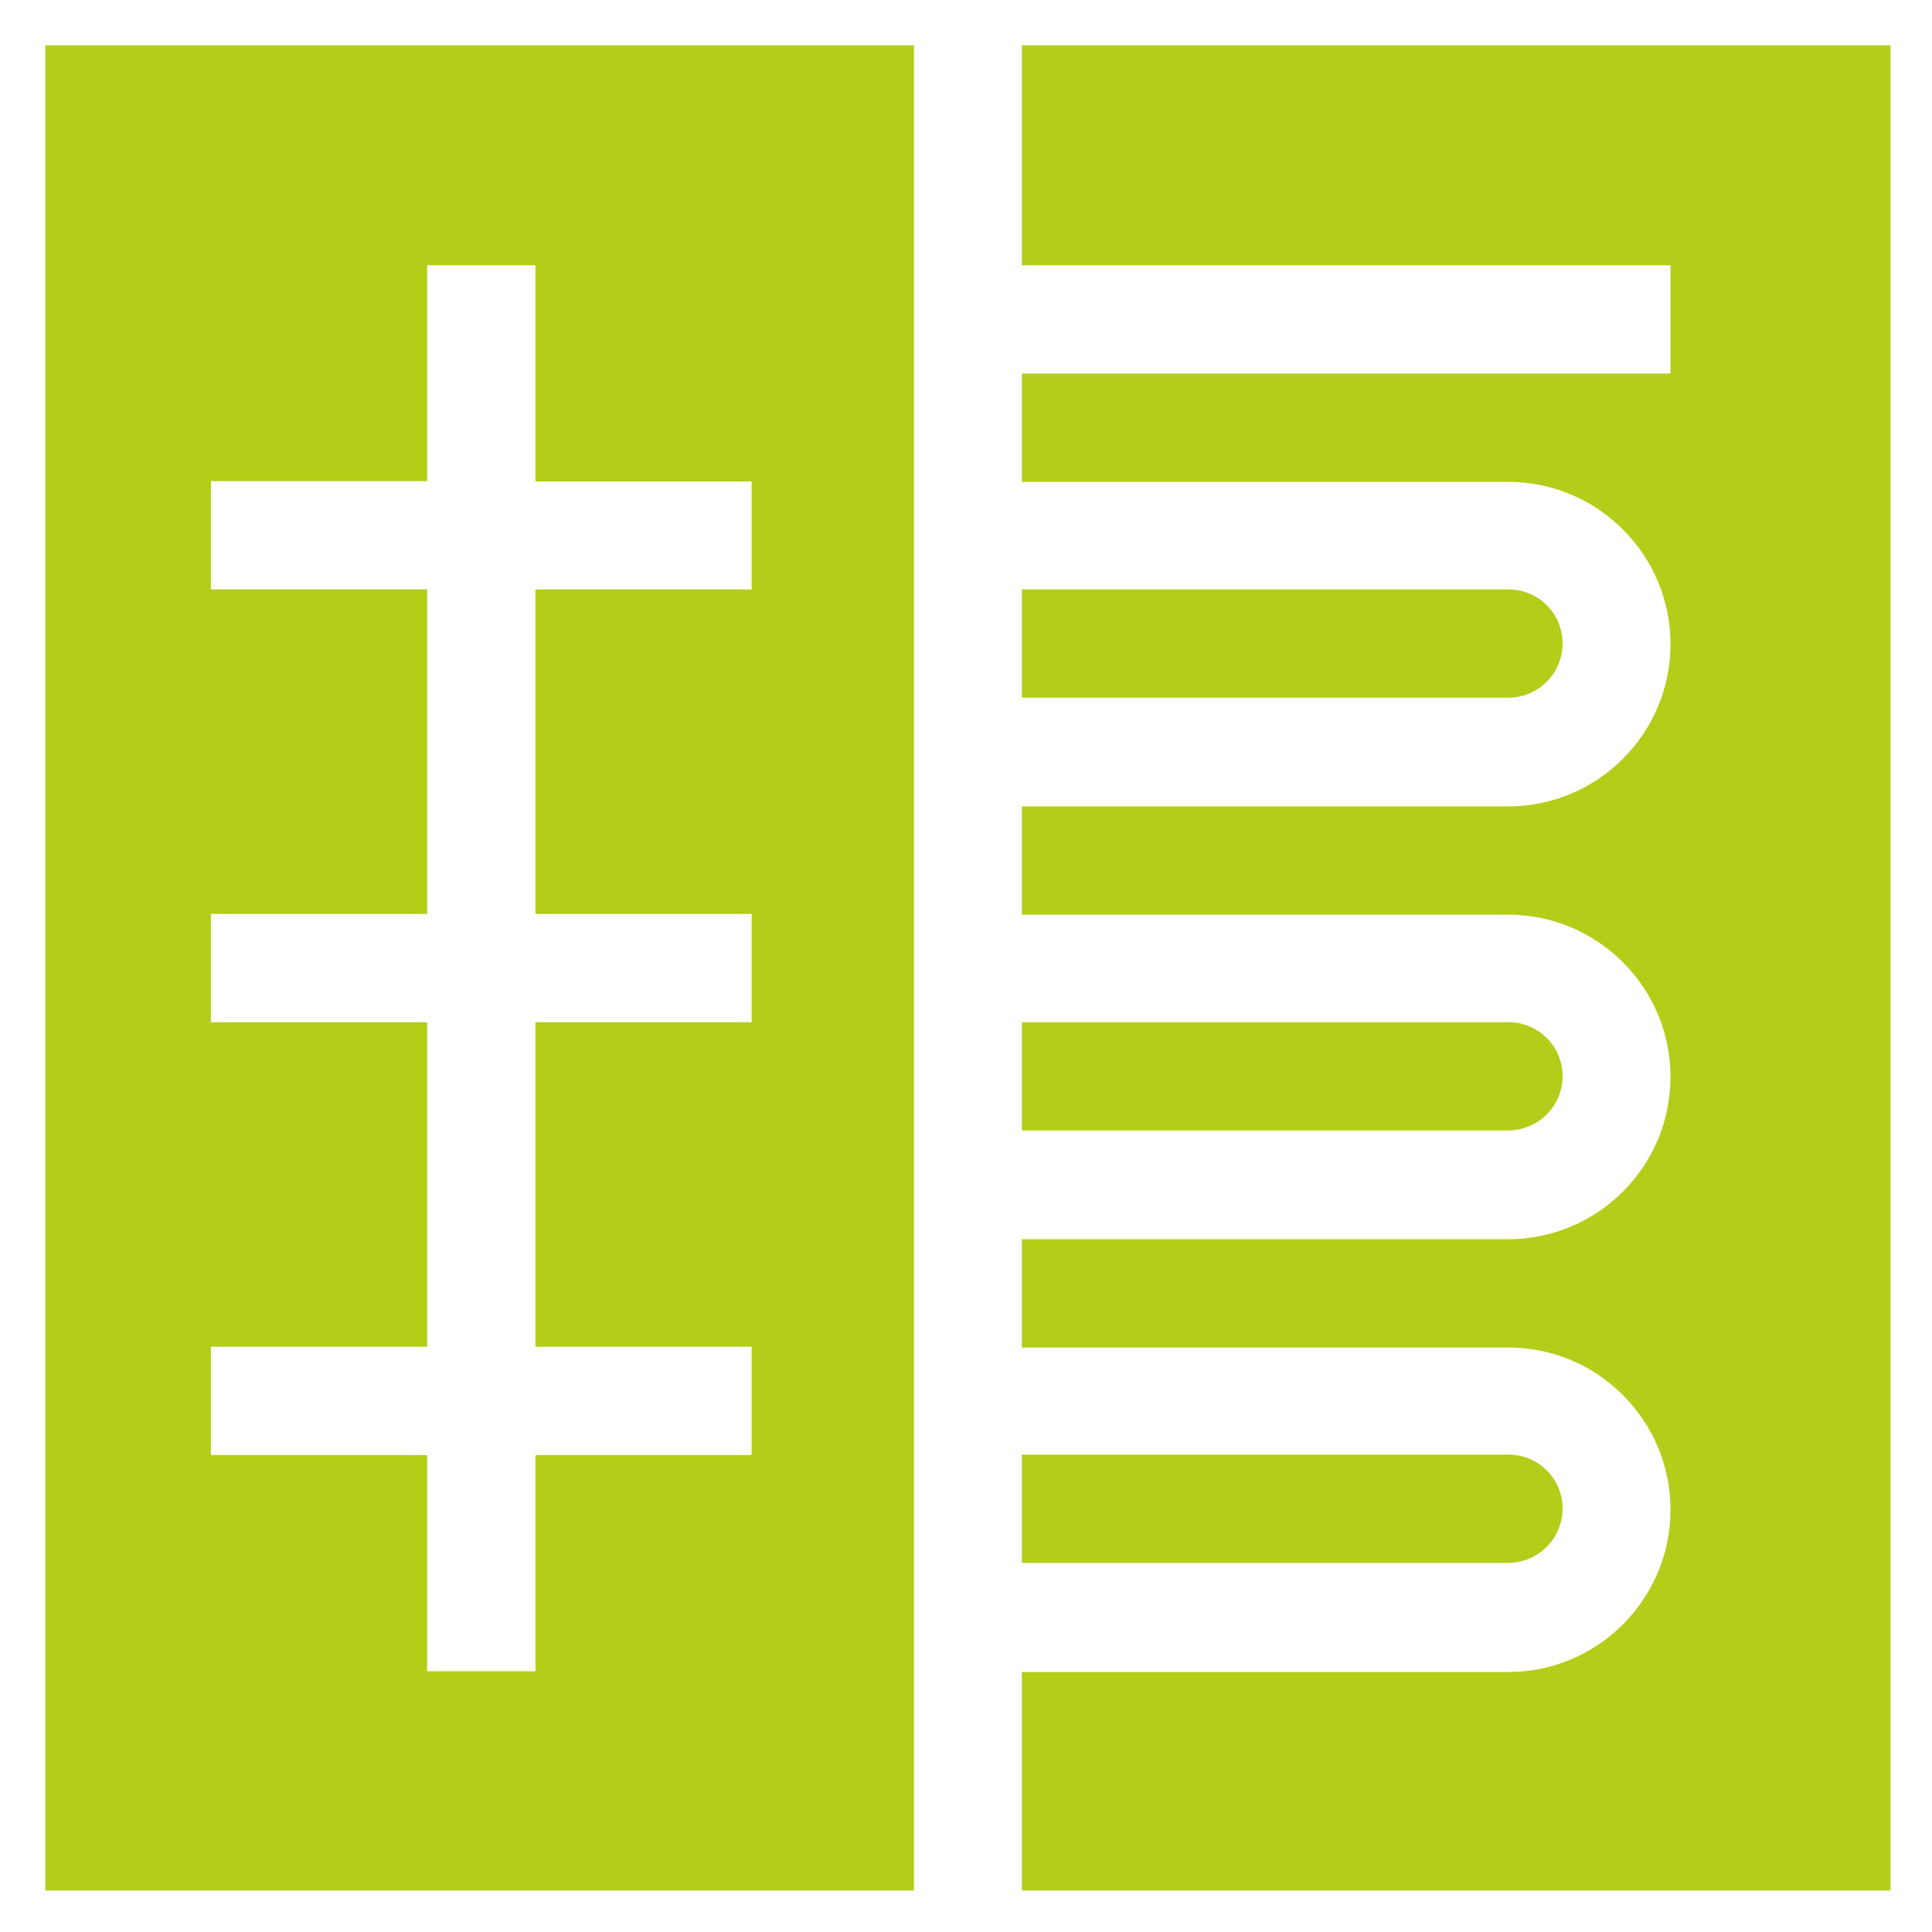
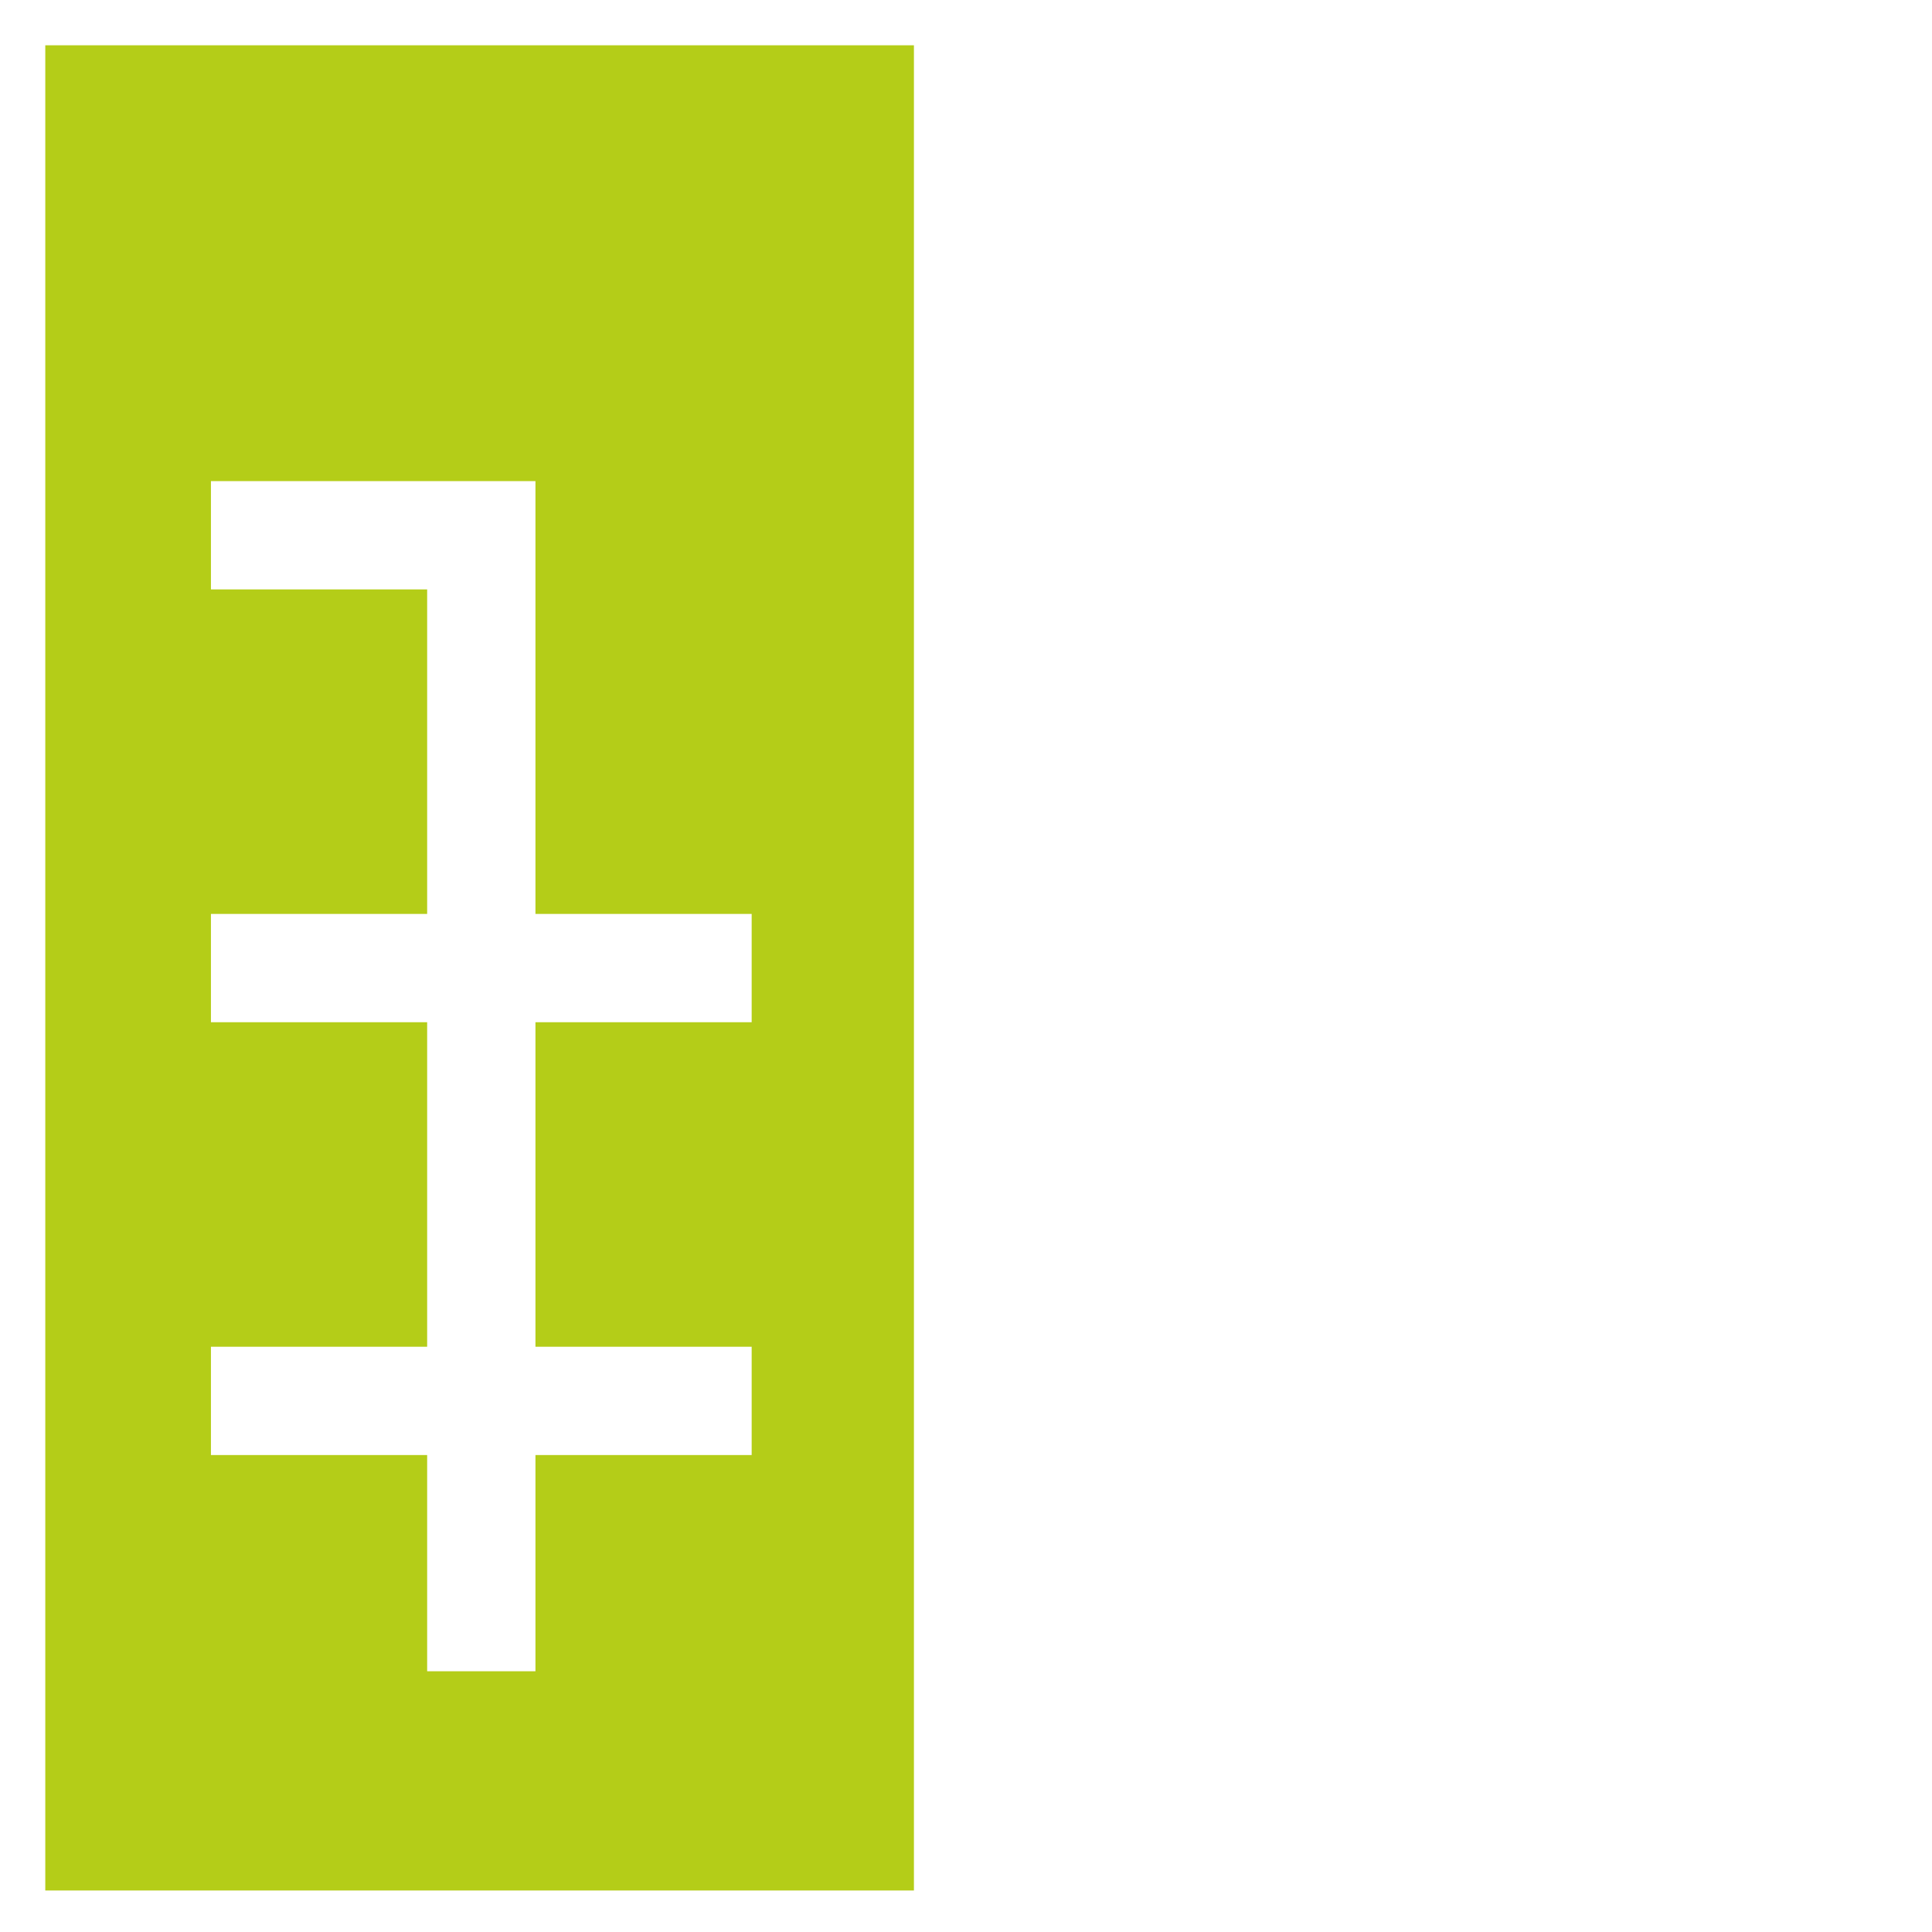
<svg xmlns="http://www.w3.org/2000/svg" id="Layer_5" data-name="Layer 5" version="1.1" viewBox="0 0 512 512">
  <defs>
    <style>
      .cls-1 {
        fill: #b4cd18;
        stroke-width: 0px;
      }
    </style>
  </defs>
-   <path class="cls-1" d="M414.1,170.5c0-7.9-6.4-14.3-14.3-14.3h-129v28.7h128.9c8,0,14.4-6.5,14.4-14.4Z" />
-   <path class="cls-1" d="M414.1,399.8c0-7.9-6.4-14.3-14.3-14.3h-129v28.7h128.9c8-.1,14.4-6.5,14.4-14.4Z" />
-   <path class="cls-1" d="M414.1,285.2c0-7.9-6.4-14.3-14.3-14.3h-129v28.7h128.9c8-.1,14.4-6.5,14.4-14.4Z" />
-   <path class="cls-1" d="M270.8,70.3h171.9v28.7h-171.9v28.7h128.9c23.7,0,43,19.3,43,43s-19.3,43-43,43h-128.9v28.7h128.9c23.7,0,43,19.3,43,43s-19.3,43-43,43h-128.9v28.7h128.9c23.7,0,43,19.3,43,43s-19.3,43-43,43h-128.9v57.9h230.2V12h-230.2v58.3Z" />
-   <path class="cls-1" d="M242.2,12H12v489h230.2V12ZM199.2,156.2h-57.3v86h57.3v28.7h-57.3v86h57.3v28.7h-57.3v57.3h-28.7v-57.3h-57.3v-28.7h57.3v-86h-57.3v-28.7h57.3v-86h-57.3v-28.7h57.3v-57.2h28.7v57.3h57.3v28.6Z" />
+   <path class="cls-1" d="M242.2,12H12v489h230.2V12ZM199.2,156.2h-57.3v86h57.3v28.7h-57.3v86h57.3v28.7h-57.3v57.3h-28.7v-57.3h-57.3v-28.7h57.3v-86h-57.3v-28.7h57.3v-86h-57.3v-28.7h57.3h28.7v57.3h57.3v28.6Z" />
</svg>